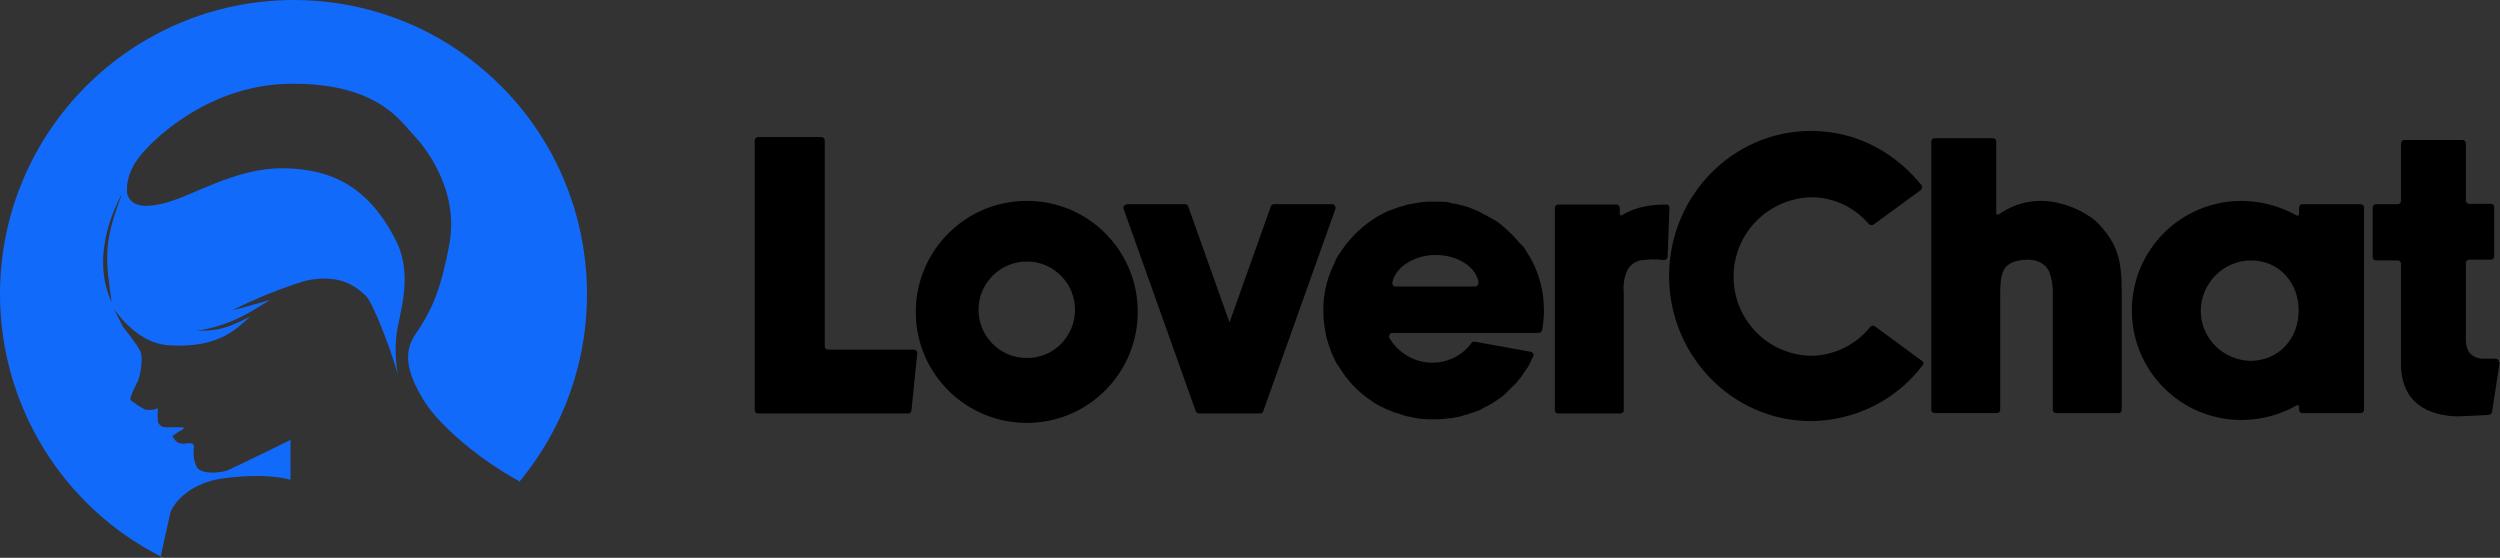
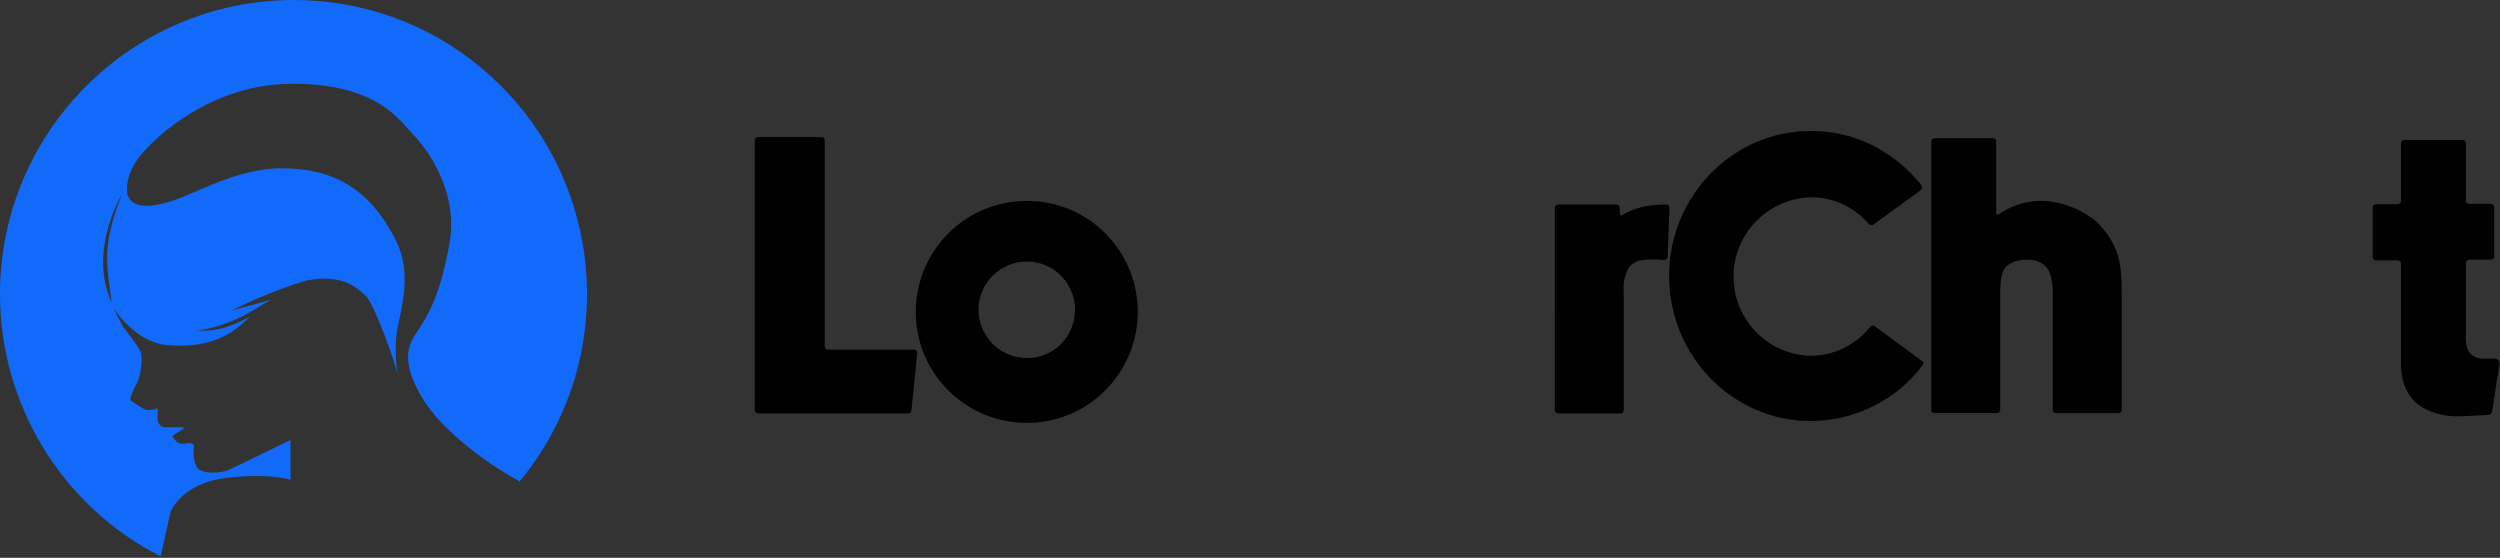
<svg xmlns="http://www.w3.org/2000/svg" version="1.1" id="Vrstva_1" x="0px" y="0px" viewBox="0 0 689.3 153.8" style="enable-background:new 0 0 689.3 153.8;" xml:space="preserve">
  <rect x="0" y="0" width="689.3" height="153.8" fill="#333333" stroke="none" />
  <style type="text/css">
	.st0{fill:#126AFB;}
	.st1{fill:#FFFFFF;}
	.st2{fill:#ED7168;}
</style>
  <path class="st0" d="M81.1,0C36.3,0,0,36.3,0,81.1c0,30.5,17.1,58.5,44.3,72.3l2.7-12.2c0,0,2.9-7.9,15.2-9.4s17.9,0.5,17.9,0.5v-11  c0,0-16.1,7.9-17.4,8.4s-6.6,1.4-8.4-0.8c-0.9-1.8-1.1-3.8-0.8-5.8c0,0,0-1.1-1.6-0.9s-3,0.6-4.4-2c1-0.7,2.1-1.4,3.2-2l-0.2-0.4  h-4.9c-1,0-1.8-0.7-2.1-1.6c-0.1-2,0-3.7,0-3.7s-0.8,0.7-3.3,0.5c-1.5-0.7-2.8-1.6-4.1-2.6c0,0-1,0.2,2-5.5c0.7-2,1.4-6.1,0.6-8  s-4.8-6.8-4.8-6.8l-2.5-4.9c3.6,4.9,8.7,9.6,15.1,10c13.9,0.9,18.7-4.6,22.5-7.9c-8.2,4.2-10.6,3.8-14.9,3.9  c9.8-1.3,16.2-6,20.4-8.5c-5.2,1.5-10.1,2.8-10.6,2.9c5.6-2.8,11.3-5.2,17.2-7.2c1.5-0.4,2.9-1,4.1-1.2c9.2-1.6,13.2,2.1,15.6,4.3  s8.4,19,8.9,22.1c-0.6-3.7-0.8-7.4-0.4-11.1c0.6-5.6,4.8-16.1,0-25.9c-7.5-15.1-17.9-20.1-31.3-20.2s-25,7.8-33,9.7  c-7.1,1.7-9-0.2-9.9-2.5c-0.7-5,2.4-9.7,5.1-12.4c0,0,15.4-17.8,39.7-18.1s30.6,10.5,34.1,14.1s12.6,15.4,9.9,30.1  s-5.8,19.6-9.7,25.4c-2.6,4.2-2.6,9.4,2.9,18.1c4,6.3,14.4,15.5,26.1,21.9l-0.2,0.3h0.1c0.1-0.1,0.2-0.2,0.2-0.3l0,0  c28.5-34.5,23.6-85.7-10.9-114.2C118.2,6.6,99.9,0,81.1,0z M30.8,83.4c-6.5-14,2.4-29.1,2.8-29.8C28.4,67.1,29.1,71.4,30.8,83.4z" />
-   <path class="st1" d="M45,153.8h-0.1l-0.6-0.3v-0.1l0.1,0.1L45,153.8z" />
  <path class="st2" d="M110.2,104.1C110.2,104.1,110.2,104,110.2,104.1C110.2,104,110.2,104.1,110.2,104.1z" />
  <path d="M252.9,97.5l-1.6,15.7c-0.1,0.5-0.4,0.8-0.9,0.8H209c-0.5,0-0.9-0.4-0.9-0.9v0V38.7c0-0.5,0.4-0.9,0.9-0.9l0,0h17.5  c0.5,0,0.9,0.4,0.9,0.9c0,0,0,0,0,0v56.8c0,0.5,0.4,0.9,0.9,0.9l0,0H252c0.5,0,0.9,0.4,0.9,0.9C252.9,97.4,252.9,97.4,252.9,97.5z" />
  <path d="M313.7,85.6c0.2,16.9-13.3,30.8-30.2,31c-16.9,0.2-30.8-13.3-31-30.2s13.3-30.8,30.2-31c0.1,0,0.3,0,0.4,0  C299.8,55.3,313.5,68.8,313.7,85.6z M296.4,85.6c0.1-7.4-5.8-13.4-13.1-13.5s-13.4,5.8-13.5,13.1c-0.1,7.4,5.8,13.4,13.1,13.5  c0.1,0,0.1,0,0.2,0C290.4,98.8,296.3,92.9,296.4,85.6z" />
-   <path d="M368.2,57.6l-19.9,55.8c-0.1,0.4-0.5,0.6-0.9,0.6h-16.8c-0.4,0-0.7-0.2-0.9-0.6l-19.9-55.8c-0.2-0.5,0.1-1,0.6-1.2  c0.1,0,0.2-0.1,0.3-0.1h16c0.4,0,0.7,0.2,0.9,0.6l11.4,32l11.4-32c0.1-0.4,0.5-0.6,0.9-0.6h16c0.5,0,0.9,0.4,0.9,0.9  C368.3,57.4,368.3,57.5,368.2,57.6z" />
-   <path d="M425.7,85.6c0,1.8-0.2,3.6-0.5,5.4c-0.1,0.4-0.5,0.8-0.9,0.8h-40.4c-0.5,0-0.9,0.4-0.9,0.9c0,0.2,0,0.3,0.1,0.5  c2.5,4.2,7,6.8,11.8,6.8c4.3,0,8.3-2,10.8-5.4c0.2-0.3,0.6-0.4,0.9-0.4l15.5,2.8c0.5,0.1,0.8,0.6,0.7,1.1c0,0.1,0,0.2-0.1,0.2  c-0.3,0.7-0.8,1.6-1,2.1l0,0l-0.2,0.4c-0.2,0.4-0.5,0.8-0.8,1.2s-0.7,1-1,1.5l-0.2,0.3l0,0l-0.3,0.4l-0.2,0.2l-0.6,0.8l-0.2,0.2  c-0.3,0.4-0.7,0.8-1.1,1.1l-0.2,0.2l-0.7,0.7l-0.1,0.1c-0.3,0.3-0.5,0.5-0.8,0.8l-0.3,0.3l-0.3-0.3l0.3,0.3c-0.4,0.4-0.8,0.7-1.2,1  l-0.3,0.2c-0.5,0.4-1,0.7-1.5,1l-0.1,0.1c-0.6,0.4-1.1,0.7-1.7,1l-0.2,0.1l-0.4,0.2h-0.1l-0.7,0.4l-0.1,0.1c-0.5,0.3-1,0.5-1.6,0.7  h-0.1l-1,0.4l-0.4,0.1c-0.4,0.1-0.8,0.3-1.1,0.4h-0.1c-0.4,0.1-0.9,0.2-1.3,0.4l-0.4,0.1c-0.9,0.2-1.8,0.4-2.6,0.5h-0.3  c-0.9,0.1-1.8,0.2-2.8,0.3h-0.3h-1.4h-1.4h-0.3h-0.1l-1-0.1h-0.1h-0.3c-0.5,0-0.9-0.1-1.3-0.2l0,0h-0.2l-1.1-0.2l-0.4-0.1l-1-0.2  h-0.1l-0.3-0.1c-0.5-0.1-0.9-0.2-1.3-0.4s-0.9-0.3-1.3-0.4l-0.3-0.1h-0.1c-0.3-0.1-0.6-0.2-0.9-0.4h-0.1l-0.3-0.1  c-0.4-0.2-0.8-0.4-1.2-0.5h0c-0.4-0.2-0.8-0.4-1.1-0.6l-0.3-0.1h-0.1l-0.9-0.5l-0.3-0.2c-0.4-0.2-0.8-0.5-1.1-0.7  c-3.7-2.4-6.8-5.6-9.1-9.4c-0.2-0.3-0.4-0.6-0.6-0.9l-0.1-0.1c-0.2-0.3-0.3-0.6-0.5-0.9l-0.1-0.2l-0.1-0.3c-0.6-1.2-1.1-2.5-1.5-3.7  c-0.2-0.7-0.4-1.3-0.6-1.9s-0.2-1-0.3-1.5c-0.3-1.5-0.5-3-0.6-4.5c0-0.5,0-1,0-1.6s0-1,0-1.6c0.1-2.7,0.6-5.3,1.5-7.9  c0.3-0.8,0.6-1.6,0.9-2.3c0.2-0.4,0.4-0.8,0.6-1.2c0-0.1,0.1-0.2,0.1-0.3l0.1-0.2c0-0.1,0.1-0.2,0.1-0.3l0.1-0.3l0.3-0.5  c0.2-0.4,0.4-0.8,0.7-1.1c2.3-3.7,5.4-6.9,9.1-9.4c0.4-0.2,0.7-0.5,1.1-0.7l0.3-0.2l0.9-0.5h0.1l0.3-0.2c0.4-0.2,0.8-0.4,1.2-0.6  s0.8-0.4,1.2-0.5l0.3-0.1h0.1c0.3-0.1,0.6-0.3,0.9-0.4h0.1l0.3-0.1c0.4-0.2,0.9-0.3,1.3-0.4l1.3-0.4l0.3-0.1h0.1l1-0.2h0.2  c0.4-0.1,1-0.2,1.5-0.3h0.1c0.4-0.1,0.8-0.1,1.3-0.2h0.3h0.1l1-0.1h0.1h0.3c0.5,0,1,0,1.4,0s0.9,0,1.4,0h0.3c0.9,0,1.9,0.1,2.7,0.3  L400,56c0.9,0.1,1.8,0.3,2.6,0.5l0.4,0.1c0.5,0.1,0.9,0.2,1.3,0.4h0.1c0.4,0.1,0.8,0.2,1.1,0.4l0.3,0.1l1,0.4L407,58  c0.5,0.2,1,0.4,1.5,0.7l0.1,0.1l0.7,0.4h0.1l-0.2,0.4l0.2-0.4l0.4,0.2c0.5,0.3,1.4,0.8,1.9,1.1h0.1c0.5,0.3,1,0.7,1.5,1l0.1,0.1  l0.3,0.2c0.4,0.3,0.8,0.7,1.2,1l0.2,0.2c0.3,0.3,0.6,0.6,0.9,0.8l0.1,0.1c0.2,0.2,0.5,0.5,0.7,0.7l0.2,0.2c0.4,0.4,0.7,0.8,1,1.1  l-0.3,0.3l0.3-0.3l0.2,0.2c0.2,0.2,0.4,0.5,0.6,0.7l0.2,0.2L420,68l0,0c0.2,0.2,0.4,0.5,0.5,0.7l0.3,0.5c0.1,0.2,0.3,0.4,0.4,0.7  l0.6,0.9l0,0C424.4,75.3,425.7,80.4,425.7,85.6L425.7,85.6z M407.7,77.9c-0.7-4.2-5.6-7.6-11.9-7.6c-5.7,0-11.1,3.3-11.9,7.6  c-0.1,0.5,0.2,1,0.7,1.1c0.1,0,0.1,0,0.2,0h21.9c0.5,0,0.9-0.4,0.9-0.9C407.6,78,407.6,78,407.7,77.9L407.7,77.9z" />
  <path d="M460.3,57.3l-0.5,13.5c0,0.5-0.5,0.9-1,0.9c0,0,0,0,0,0c-2.2-0.3-4.4-0.2-6.6,0.1c-1.6,0.4-2.9,1.4-3.6,2.9  c-0.8,1.9-1.1,4-0.9,6v32.4c0,0.5-0.4,0.9-0.9,0.9h-17.2c-0.5,0-0.9-0.4-0.9-0.9V57.3c0-0.5,0.4-0.9,0.9-0.9h16.1  c0.5,0,0.9,0.4,0.9,0.9v1.6c0,0.3,0.2,0.5,0.5,0.5c0.1,0,0.2,0,0.2-0.1c3.8-2.4,8.3-2.9,12.1-2.9C459.9,56.3,460.3,56.7,460.3,57.3  C460.3,57.3,460.3,57.3,460.3,57.3z" />
  <path d="M530.2,100.6c-7.3,9.7-18.7,15.4-30.9,15.5c-21.6,0-39.1-18-39.1-40s17.5-40,39.1-40c6.3,0,12.5,1.5,18,4.5  c4.8,2.6,9.1,6.2,12.5,10.5c0.3,0.4,0.2,1-0.2,1.3c0,0,0,0,0,0l-13,9.5c-0.4,0.3-0.9,0.2-1.3-0.1c-4-4.7-9.9-7.5-16.1-7.4  c-12.1,0.4-21.6,10.5-21.2,22.5c0.3,11.6,9.6,20.9,21.2,21.2c6.4,0,12.5-3,16.5-8c0.3-0.4,0.9-0.4,1.3-0.1l12.9,9.5  C530.3,99.6,530.4,100.2,530.2,100.6z" />
  <path d="M585,80.6v32.4c0,0.5-0.4,0.9-0.9,0.9h-17.2c-0.5,0-0.9-0.4-0.9-0.9V81.5c0.1-2.2-0.2-4.5-1-6.6c-0.4-0.8-0.9-1.5-1.6-2  c-1.2-0.9-2.7-1.3-4.3-1.3c-3.3,0-5.9,1.1-6.7,3c-0.9,2-0.9,4.7-0.9,6.9v31.5c0,0.5-0.4,0.9-0.9,0.9h-17.2c-0.5,0-0.9-0.4-0.9-0.9  v-74c0-0.5,0.4-0.9,0.9-0.9h16.1c0.5,0,0.9,0.4,0.9,0.9v19.7c0,0.2,0.2,0.5,0.4,0.5c0.1,0,0.2,0,0.3-0.1c13-8.9,25.6,1,25.8,1.1  c0.5,0.4,0.9,0.7,1.3,1.1l0,0C584.1,67.3,585,72.1,585,80.6z" />
-   <path d="M651.8,57.2V113c0,0.5-0.4,0.9-0.9,0.9h-16.1c-0.5,0-0.9-0.4-0.9-0.9v-0.8c0-0.3-0.2-0.5-0.5-0.5c-0.1,0-0.2,0-0.2,0.1  c-4.6,2.6-9.9,4-15.2,4c-16.7,0-30.2-13.5-30.2-30.2s13.5-30.2,30.2-30.2c5.3,0,10.6,1.4,15.2,4c0.2,0.1,0.5,0.1,0.6-0.2  c0-0.1,0.1-0.2,0.1-0.2v-1.8c0-0.5,0.4-0.9,0.9-0.9h16.1C651.4,56.4,651.8,56.7,651.8,57.2z M633.8,85.6c0-7.6-5.4-13.8-13.1-13.8  c-7.6,0-13.8,6.2-13.9,13.8s6.2,13.8,13.8,13.9c0,0,0,0,0,0C628.5,99.4,633.8,93.2,633.8,85.6z" />
  <path d="M689.2,100l-2.1,13.6c-0.1,0.4-0.4,0.7-0.9,0.8c-2,0.1-7.3,0.4-8.9,0.4h-0.3c-9.8-0.5-15-5.5-15-14.5V72.7  c0-0.5-0.4-0.9-0.9-0.9h-6c-0.5,0-0.9-0.4-0.9-0.9V57.2c0-0.5,0.4-0.9,0.9-0.9h6c0.5,0,0.9-0.4,0.9-0.9V39.5c0-0.5,0.4-0.9,0.9-0.9  h16.1c0.5,0,0.9,0.4,0.9,0.9v15.8c0,0.5,0.4,0.9,0.9,0.9h6c0.5,0,0.9,0.4,0.9,0.9v13.6c0,0.5-0.4,0.9-0.9,0.9h-6  c-0.5,0-0.9,0.4-0.9,0.9c0,4.8,0,18.9,0,19.1v0.4c-0.1,1.8-0.1,4.2,1.3,5.6c1,0.9,2.4,1.4,3.8,1.3h3.1c0.5,0,0.9,0.4,0.9,0.9  C689.3,99.9,689.3,100,689.2,100z" />
</svg>